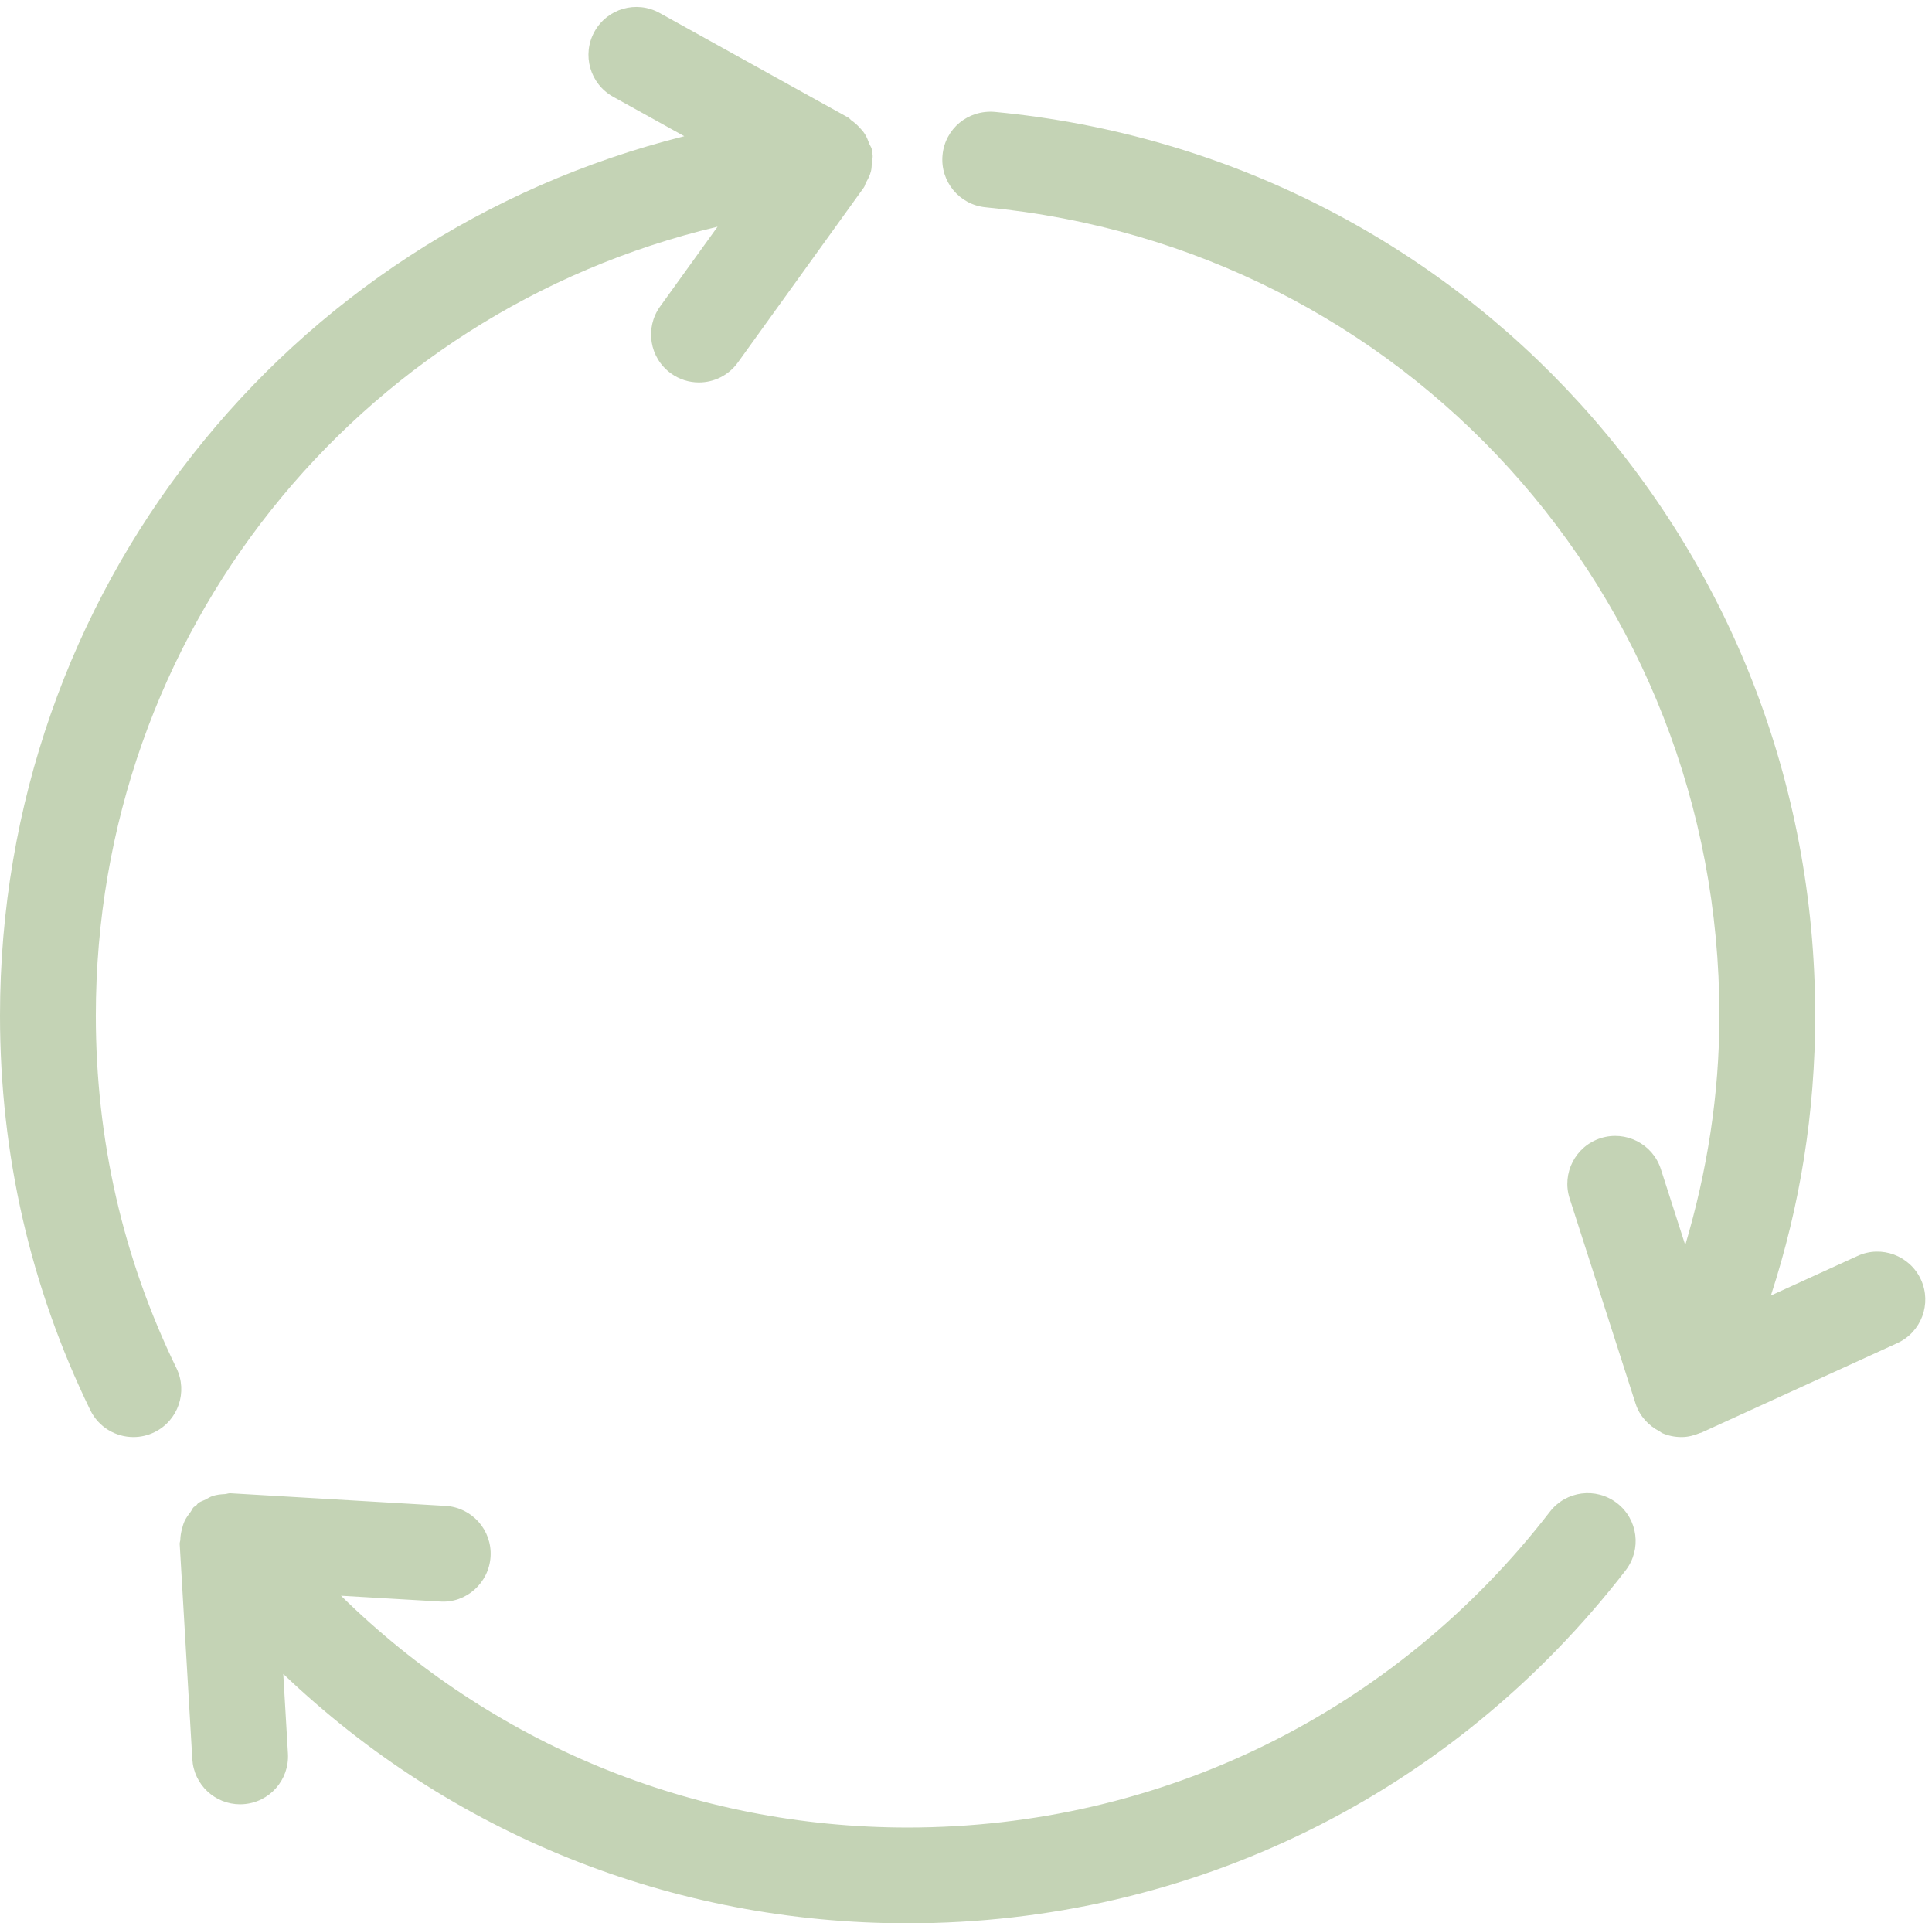
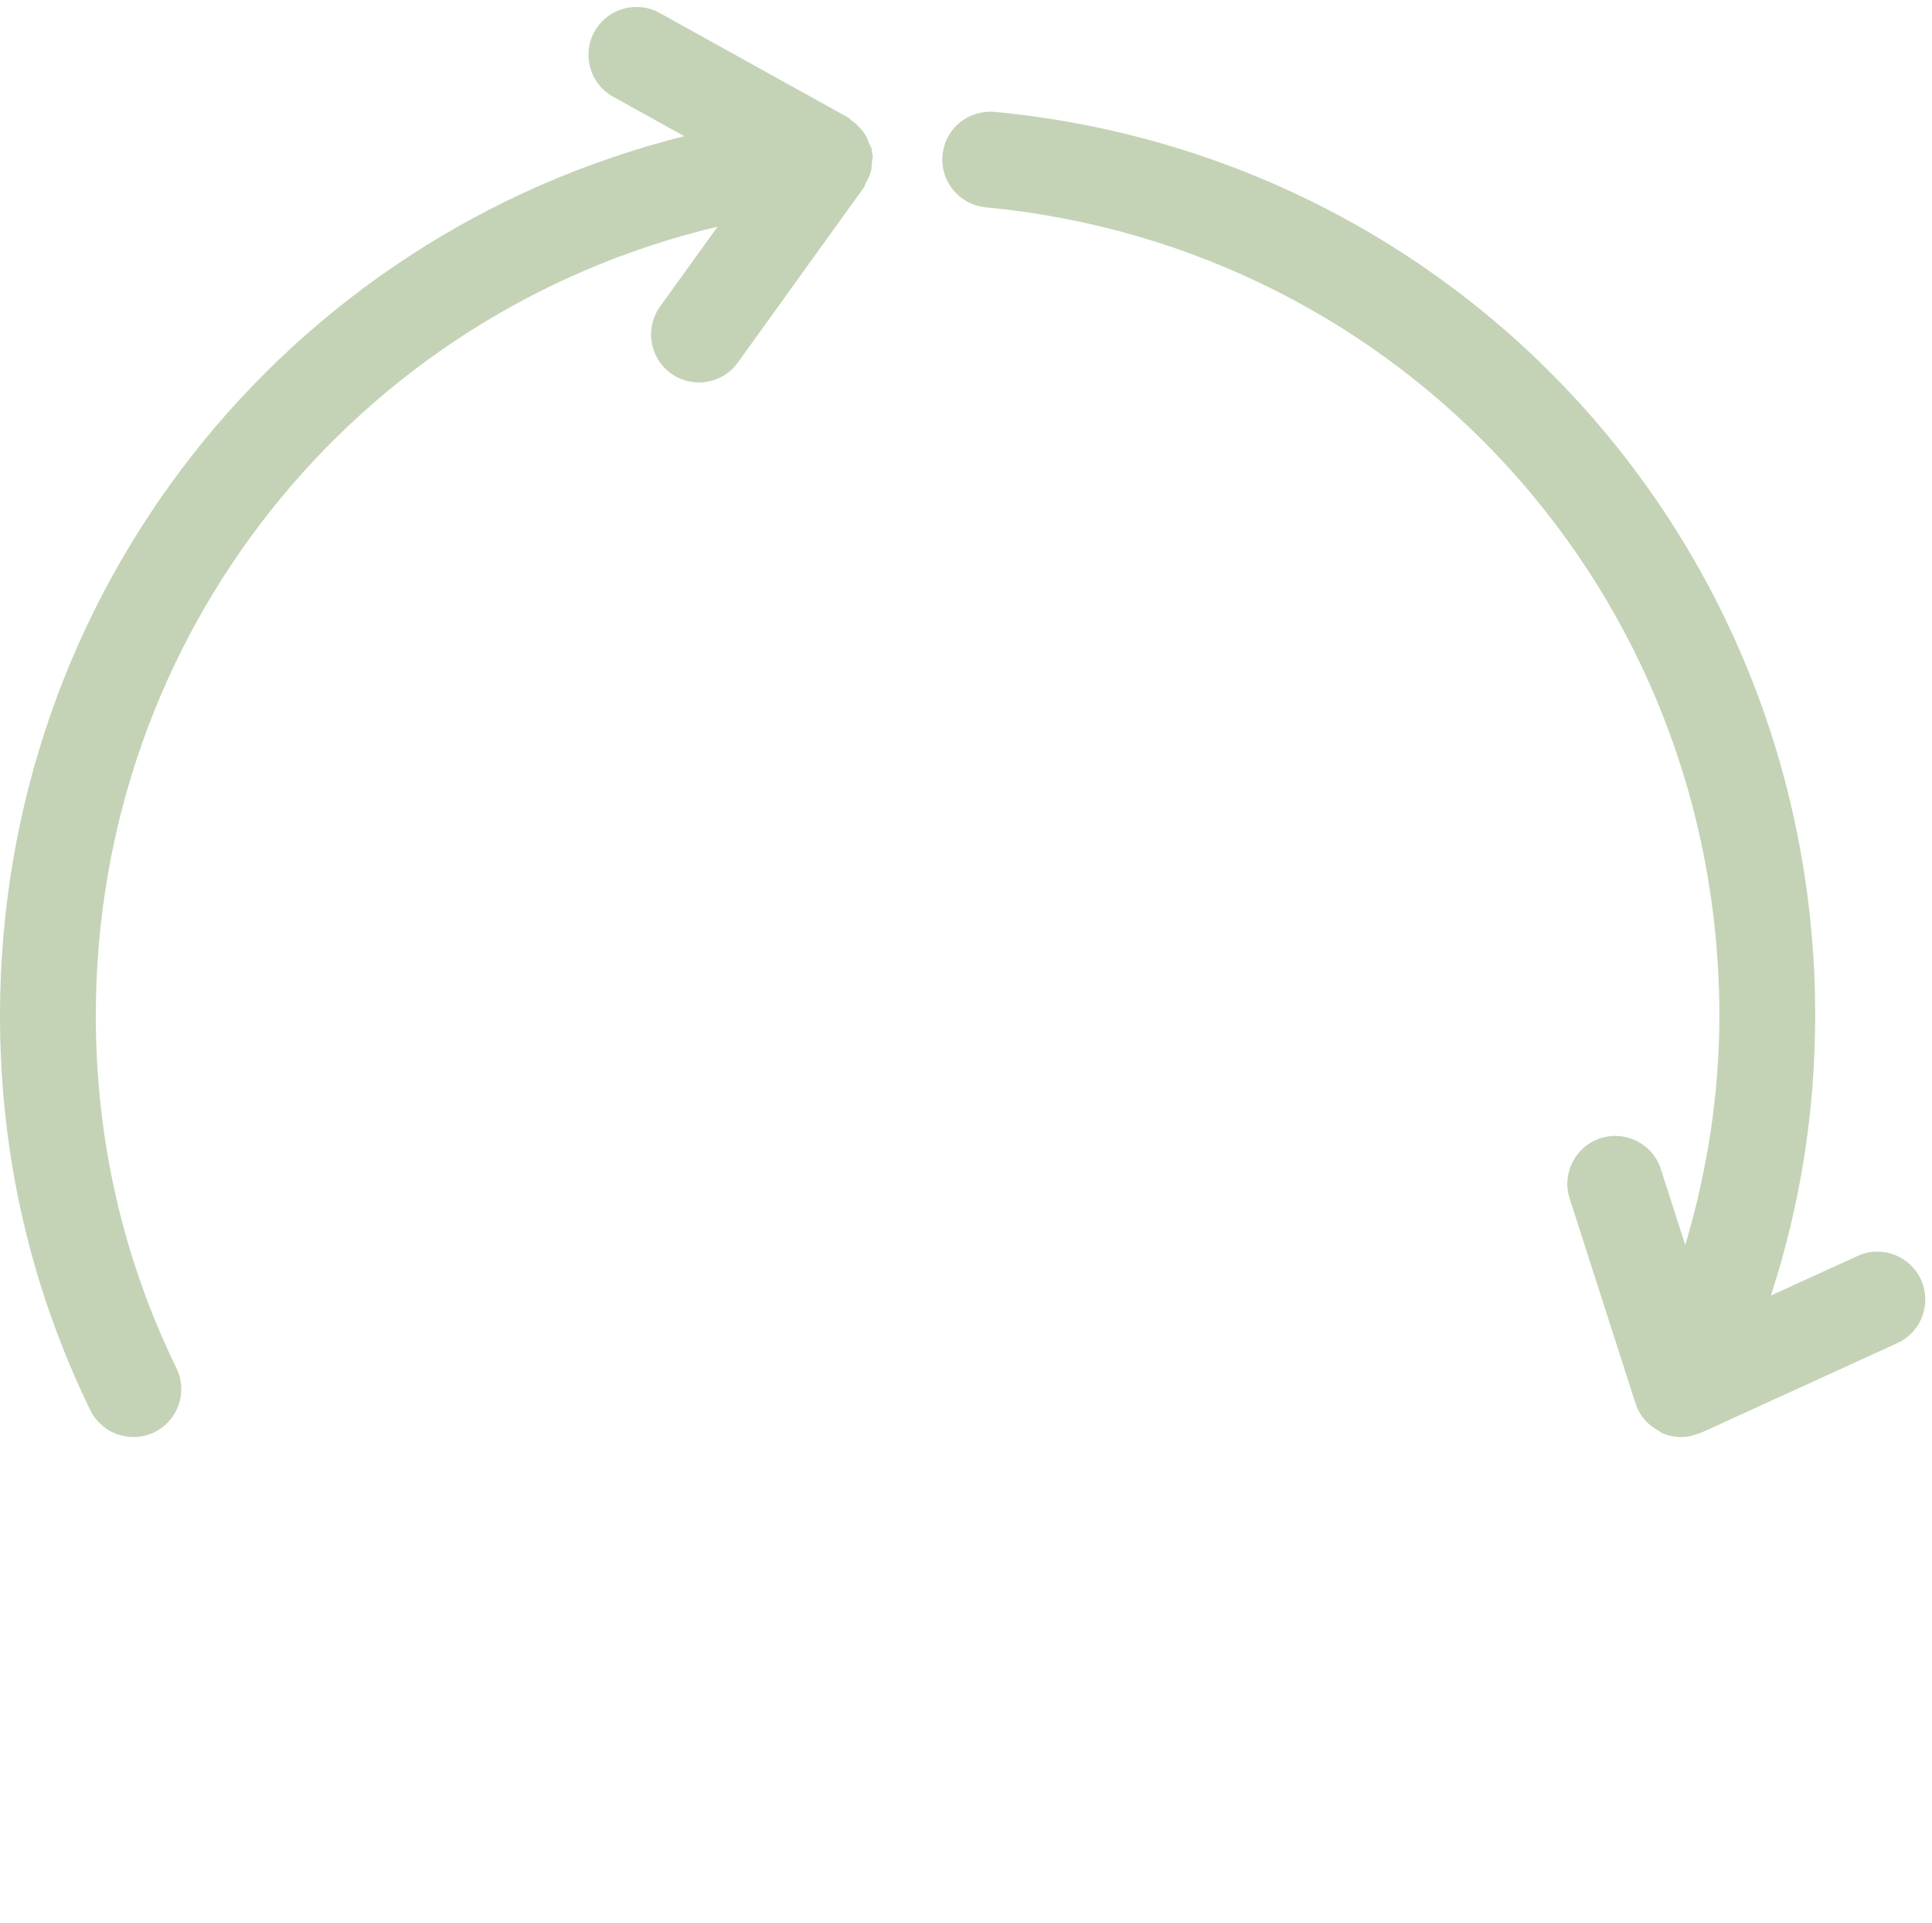
<svg xmlns="http://www.w3.org/2000/svg" fill="#000000" height="575.3" preserveAspectRatio="xMidYMid meet" version="1" viewBox="212.0 211.3 578.0 575.3" width="578" zoomAndPan="magnify">
  <g fill="#c4d3b5" id="change1_1">
-     <path d="M 698.348 681.039 C 703.188 674.777 702.039 665.777 695.77 660.938 C 689.488 656.074 680.473 657.262 675.672 663.52 C 629.305 723.547 559.273 757.969 483.527 757.969 C 419.176 757.969 359.113 732.914 314.02 688.633 L 343.629 690.367 C 351.453 690.93 358.297 684.805 358.77 676.906 C 359.234 669.004 353.215 662.223 345.309 661.762 L 280.898 657.977 C 280.355 657.949 279.844 658.191 279.301 658.227 C 278.047 658.289 276.832 658.402 275.617 658.801 C 274.875 659.047 274.254 659.461 273.559 659.82 C 272.809 660.211 271.992 660.398 271.301 660.938 C 271.027 661.145 270.906 661.457 270.652 661.684 C 270.434 661.875 270.137 661.941 269.93 662.148 C 269.504 662.57 269.336 663.156 268.973 663.625 C 268.285 664.504 267.656 665.367 267.199 666.359 C 266.855 667.109 266.652 667.855 266.441 668.652 C 266.152 669.738 265.969 670.797 265.941 671.922 C 265.93 672.332 265.734 672.707 265.758 673.121 L 269.535 737.527 C 269.984 745.141 276.297 751.02 283.824 751.02 C 284.105 751.02 284.398 751.012 284.68 750.992 C 292.586 750.527 298.605 743.746 298.145 735.848 L 296.746 712.023 C 346.832 759.801 412.926 786.629 483.527 786.629 C 568.23 786.629 646.52 748.145 698.348 681.039" fill="inherit" />
    <path d="M 212 515.098 C 212 556.613 221.098 596.32 239.012 633.113 C 241.504 638.207 246.598 641.168 251.914 641.168 C 254.016 641.168 256.156 640.707 258.188 639.719 C 265.297 636.254 268.246 627.676 264.789 620.559 C 248.781 587.703 240.664 552.227 240.664 515.098 C 240.664 400.723 318.629 304.73 426.68 279.105 L 409.477 302.992 C 404.859 309.418 406.312 318.375 412.738 323 C 415.27 324.824 418.195 325.699 421.094 325.699 C 425.543 325.699 429.938 323.637 432.738 319.746 L 470.441 267.383 C 470.762 266.938 470.82 266.387 471.086 265.914 C 471.695 264.828 472.258 263.754 472.566 262.523 C 472.781 261.688 472.773 260.855 472.832 259.992 C 472.887 259.211 473.148 258.488 473.074 257.684 C 473.043 257.355 472.855 257.098 472.801 256.781 C 472.754 256.48 472.859 256.18 472.793 255.879 C 472.66 255.273 472.246 254.809 472.039 254.238 C 471.668 253.219 471.289 252.254 470.715 251.359 C 470.246 250.625 469.691 250.02 469.094 249.383 C 468.387 248.629 467.66 247.961 466.805 247.383 C 466.422 247.117 466.18 246.699 465.77 246.473 L 409.34 215.172 C 402.383 211.328 393.691 213.836 389.855 220.754 C 386.008 227.676 388.512 236.395 395.426 240.238 L 416.719 252.043 C 297.602 281.852 212 388.391 212 515.098" fill="inherit" />
    <path d="M 786.699 594.078 C 783.41 586.887 774.871 583.688 767.723 586.996 L 741.801 598.836 C 750.539 572.039 755.055 544.02 755.055 515.098 C 755.055 374.32 649.527 258.109 509.602 244.77 C 501.566 244.113 494.723 249.809 493.98 257.684 C 493.227 265.562 499.008 272.555 506.887 273.309 C 632.02 285.23 726.395 389.18 726.395 515.098 C 726.395 538.766 722.723 561.66 716.184 583.738 L 708.883 561.023 C 706.465 553.492 698.387 549.363 690.859 551.766 C 683.312 554.184 679.172 562.262 681.594 569.797 L 701.34 631.223 C 702.52 634.867 705.176 637.762 708.57 639.488 C 708.688 639.551 708.754 639.664 708.871 639.719 C 708.879 639.723 708.887 639.723 708.895 639.727 C 709.012 639.781 709.086 639.898 709.207 639.949 C 711.039 640.762 713.012 641.168 714.984 641.168 C 715.012 641.168 715.039 641.148 715.066 641.148 C 715.09 641.148 715.113 641.168 715.141 641.168 C 717.047 641.168 718.871 640.664 720.609 639.941 C 720.715 639.902 720.832 639.922 720.934 639.871 L 779.617 613.07 C 786.824 609.781 789.988 601.281 786.699 594.078" fill="inherit" />
  </g>
</svg>